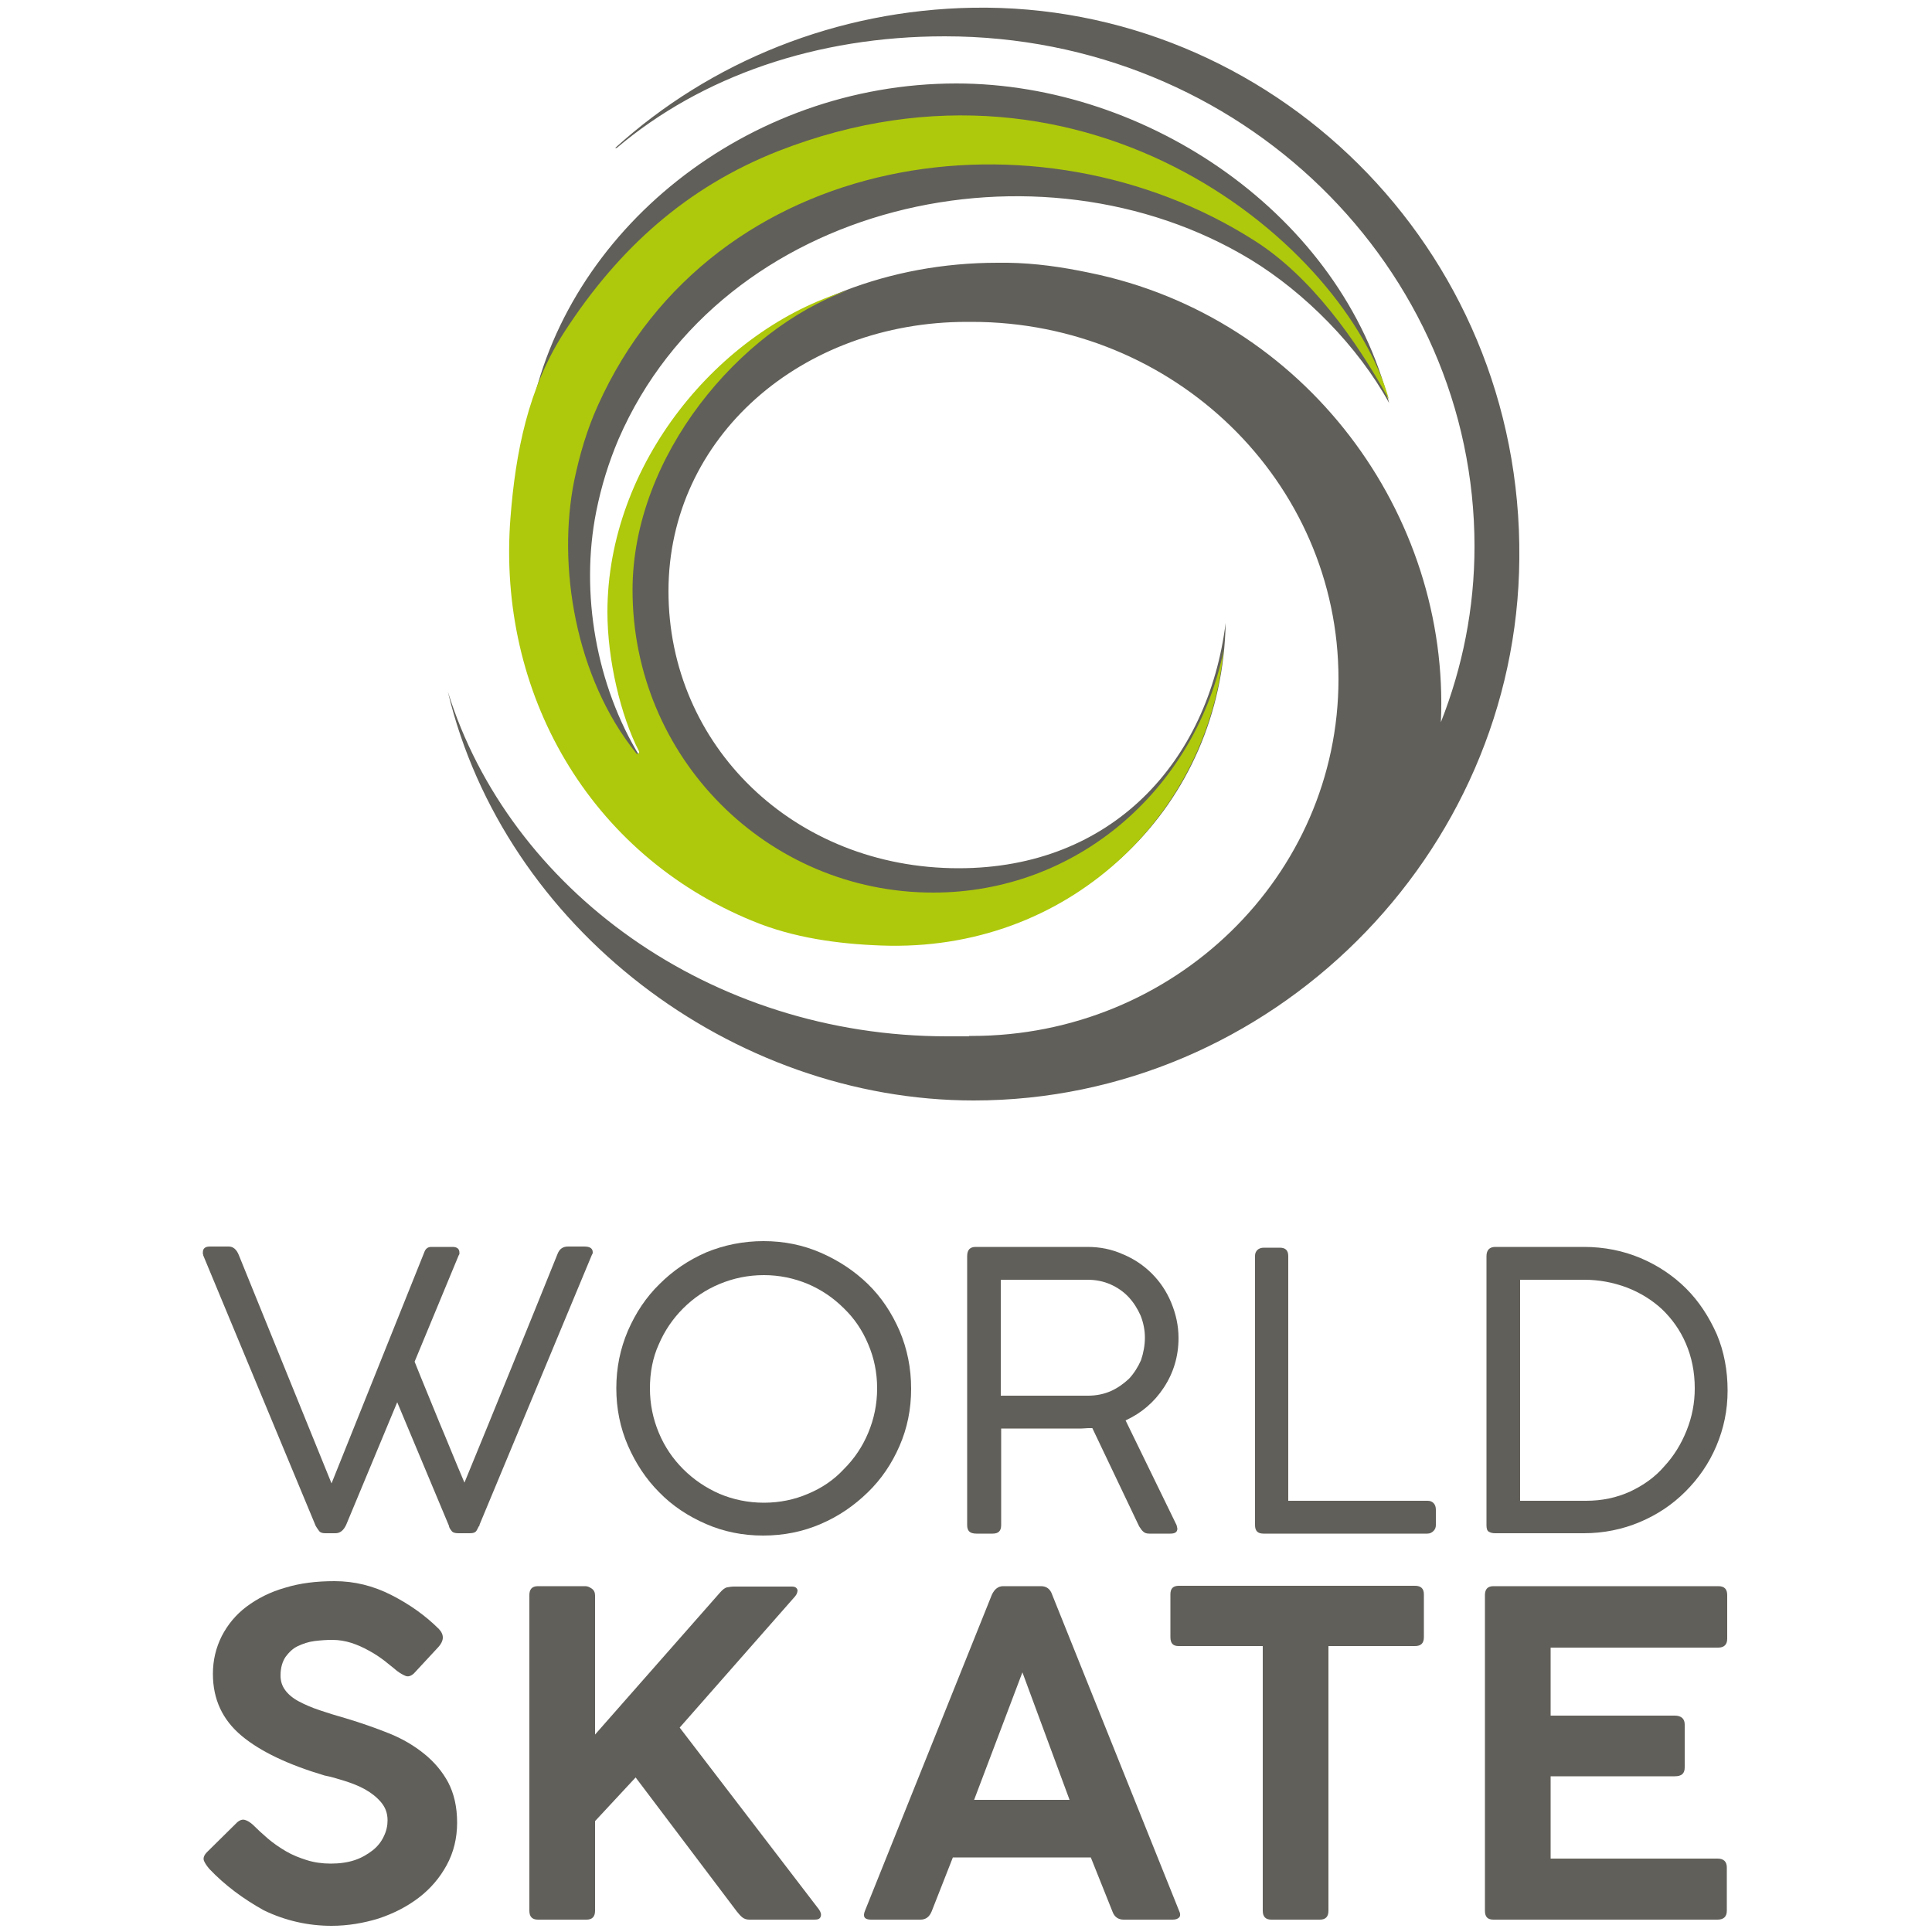
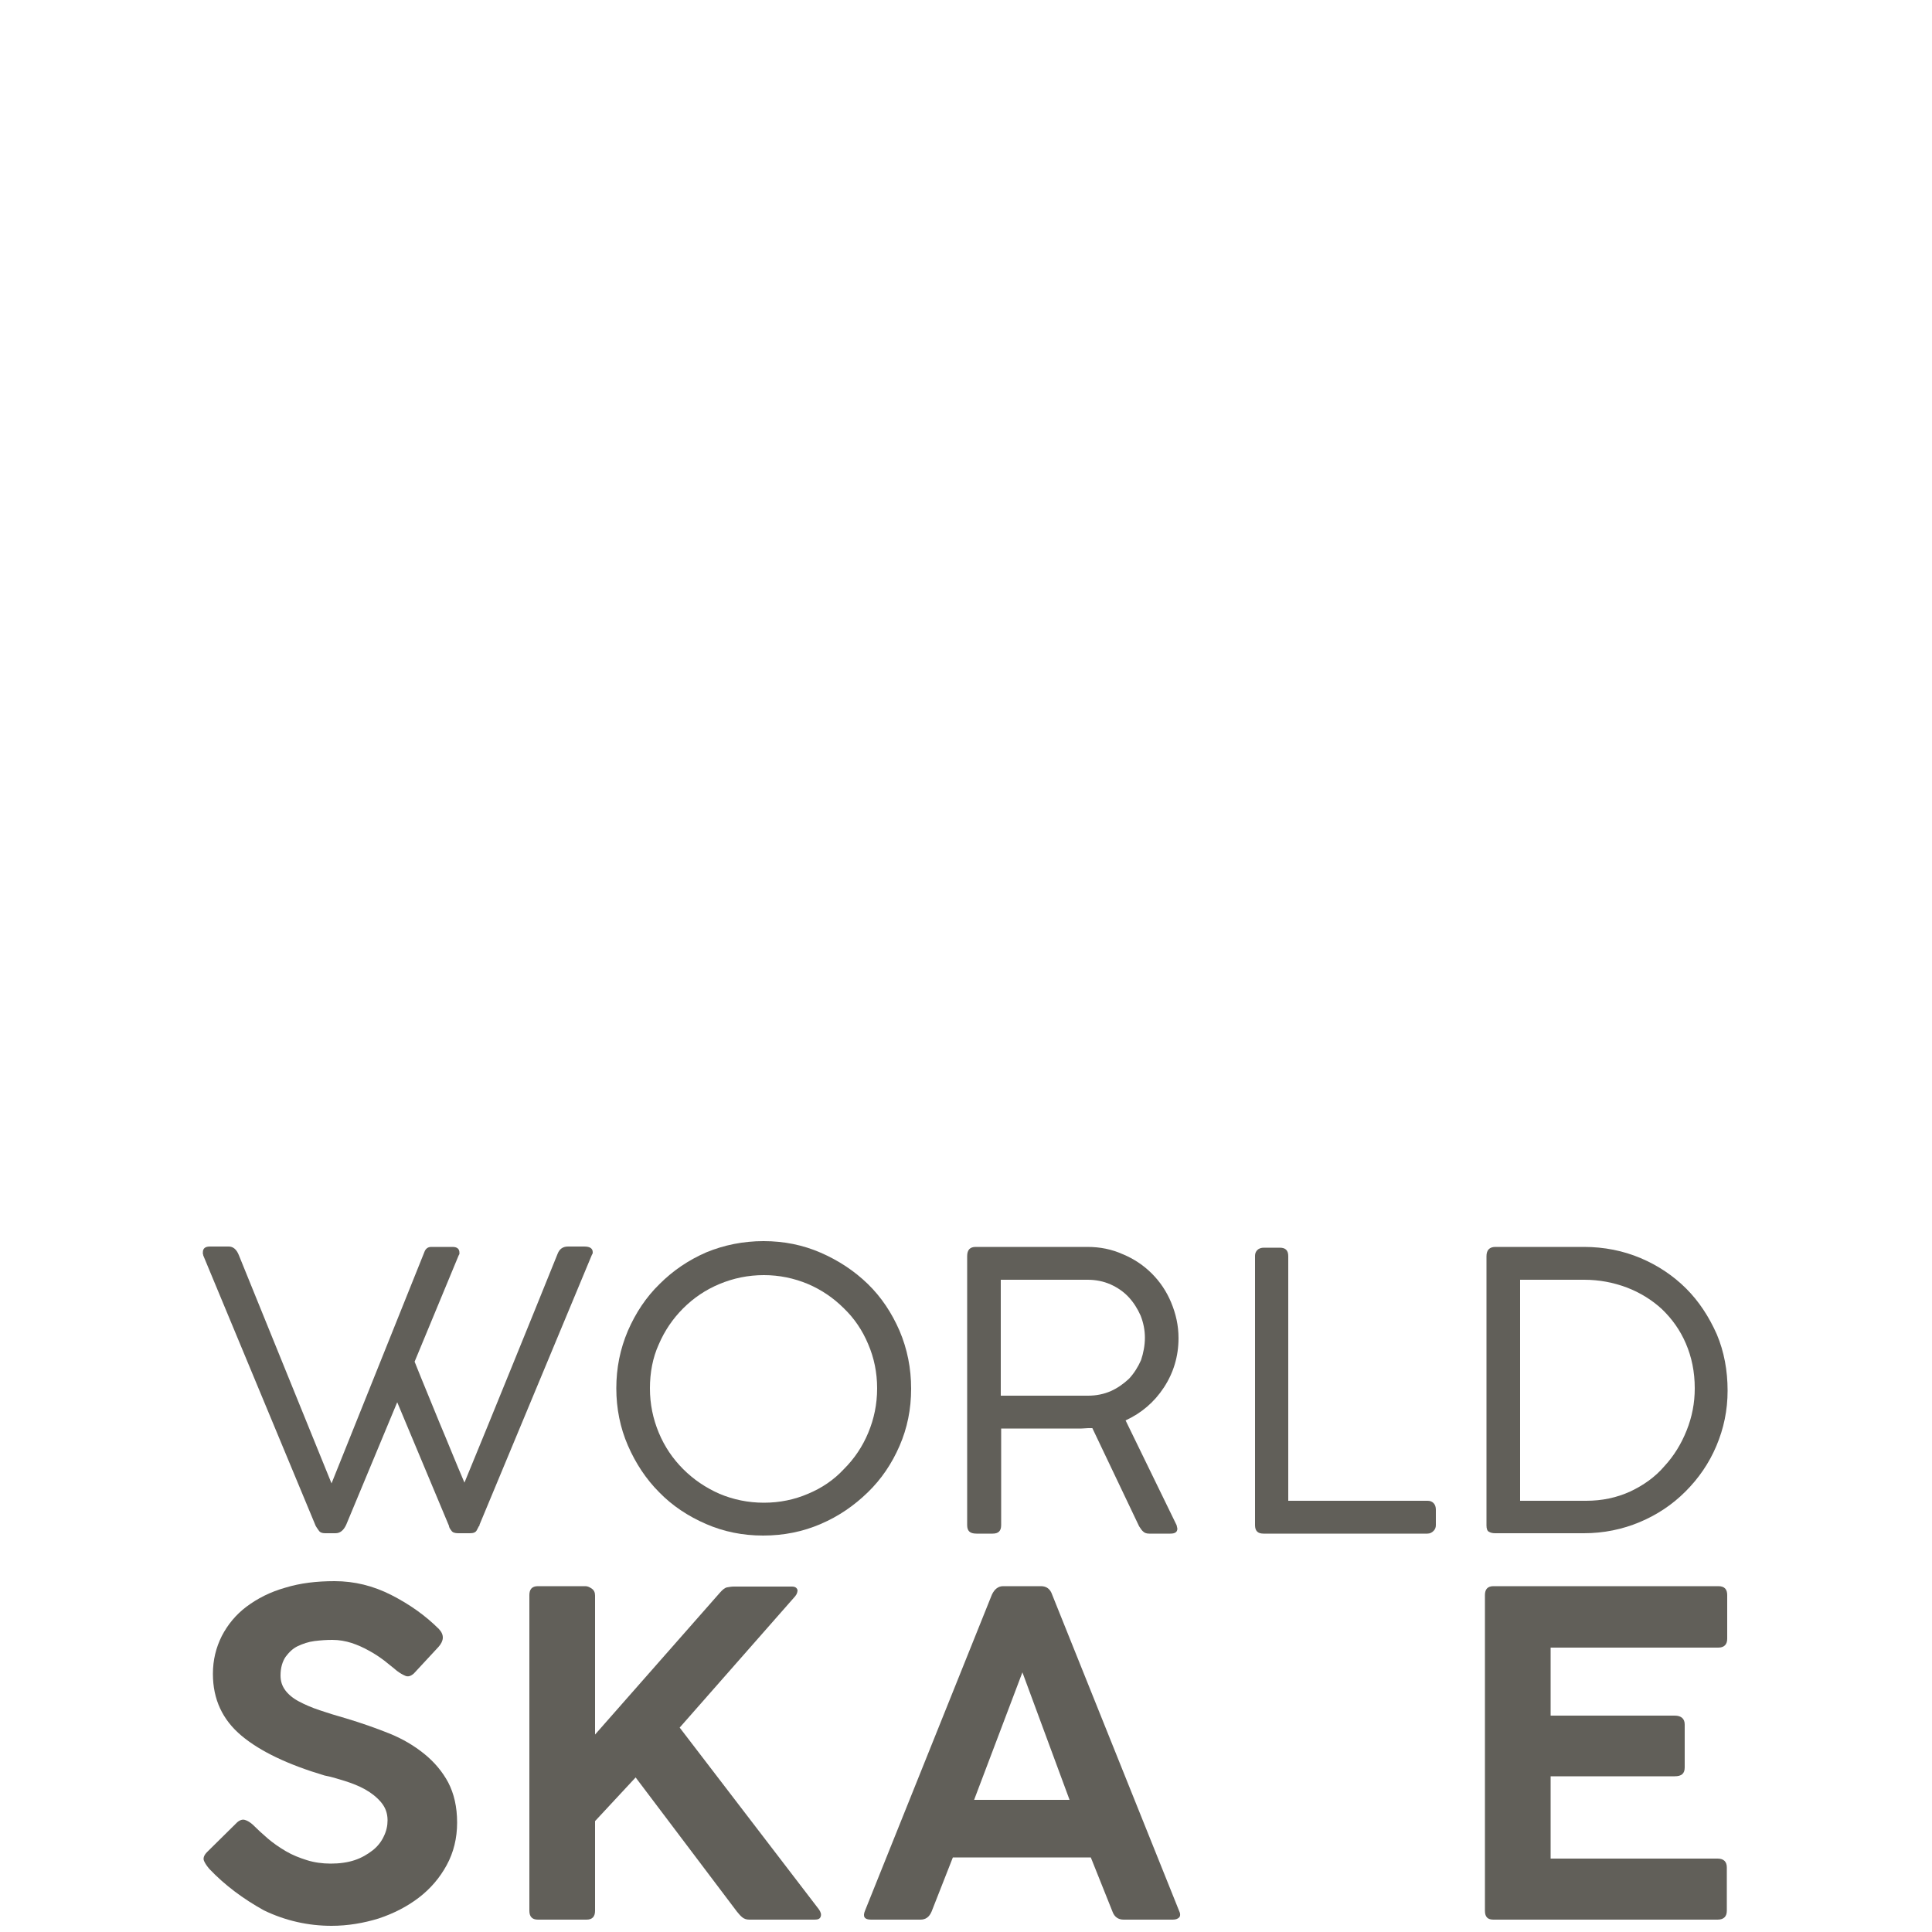
<svg xmlns="http://www.w3.org/2000/svg" version="1.1" id="Livello_1" x="0px" y="0px" viewBox="0 0 500 500" style="enable-background:new 0 0 500 500;" xml:space="preserve">
  <style type="text/css">
	.st0{fill:#1D1D1B;}
	.st1{fill:#615F59;}
	.st2{fill:#AEC90B;}
</style>
  <g>
-     <path class="st1" d="M250.8,268.2c-1.9,0-3.5,0-5.6,0l-0.1,0c-61.5,0-113.3-38.1-129.2-89.2c14.6,61.1,73.5,105.8,136.1,105.8   c76.8,0,140.6-63.4,141.2-140.2C394,63.7,328.5,0.7,251.8,2c-35.2,0.6-67.9,13.9-92.6,36.3l0.4,0c22-18.6,51.7-28.9,84.9-28.9   c76.8,0,137.1,60.1,137.1,132c0,16-3.1,31.3-8.7,45.5h0C375.3,133.1,337.9,82,282,70.6c-7.1-1.5-14.1-2.5-21.2-2.6h-2.6   C201.6,68,158,109,158,160.5c0,12,3.7,25,7.9,34.4c0,0,0.3,0.2,0.1,0.7c-0.1,0.5-0.4,0.2-0.4,0.2c-11.3-18.4-15.5-42.3-11.3-63.4   c1.3-6.5,3.2-12.7,5.8-18.8C186.9,52,269,34,323.7,67.2c14.1,8.6,27.8,22.5,35.8,37.1c-12.2-48.6-62.5-82.7-112-82.7   c-54.3,0-101.4,38.2-110.4,86.6h0.1c14.8-40,55.1-78.9,110.3-75.6c0,0,0.5-0.1,0.6,0.6c0.1,0.4-0.7,0.6-0.7,0.6   C186.8,33.8,136,88.5,136,149.2l0,1.6c1.5,51.5,42.2,93.7,94.1,93.7c49.3,0,86.2-36.2,87.1-83.3c-4.5,35.9-29.4,63.5-69.1,63.5   c-42.7,0-75.1-31.8-75.1-71.7c0-39.9,34.5-69.7,77.2-69.7l1.3,0c52.4,0,94.9,41.4,94.9,92.4c0,51-42.5,92.4-94.9,92.4H250.8z" />
-   </g>
+     </g>
  <g>
    <path class="st1" d="M85.8,383.9l24-59.8c0.3-0.9,0.9-1.4,1.8-1.4h5.5c1.2,0,1.8,0.5,1.8,1.5c0,0.1,0,0.2,0,0.3   c0,0.1-0.1,0.2-0.2,0.4l-11.4,27.5c2.1,5.3,4.3,10.5,6.4,15.7c2.2,5.2,4.3,10.5,6.5,15.6c4.1-9.9,8.1-19.8,12.1-29.6   c4-9.8,8-19.7,12-29.6c0.5-1.3,1.4-1.9,2.7-1.9h4.2c1.5,0,2.2,0.5,2.2,1.5c0,0.3-0.1,0.5-0.2,0.6l-29.1,69.9c0,0.3-0.1,0.4-0.2,0.4   c0,0.1-0.2,0.4-0.5,1c-0.3,0.6-0.9,0.8-1.8,0.8h-3c-0.9,0-1.5-0.2-1.8-0.7c-0.4-0.5-0.6-0.9-0.6-1.2l-13.4-32l-13.2,31.7   c-0.7,1.5-1.6,2.2-2.8,2.2h-2.7c-0.7,0-1.3-0.2-1.6-0.7c-0.4-0.5-0.6-0.9-0.8-1.2l-29.1-70c0-0.1,0-0.2-0.1-0.4c0-0.2,0-0.3,0-0.4   c0-1,0.6-1.5,1.8-1.5h4.9c1.1,0,2,0.7,2.6,2.2L85.8,383.9z" />
    <path class="st1" d="M197.6,321.2c5.3,0,10.2,1,14.8,3c4.6,2,8.7,4.7,12.2,8.1c3.5,3.4,6.2,7.5,8.2,12.1c2,4.7,3,9.7,3,15   c0,5.3-1,10.2-3,14.8c-2,4.6-4.7,8.6-8.2,12c-3.5,3.4-7.5,6.2-12.2,8.2c-4.6,2-9.6,3-14.9,3c-5.3,0-10.2-1-14.8-3   c-4.6-2-8.7-4.7-12.1-8.2c-3.4-3.4-6.1-7.5-8.1-12.1c-2-4.6-3-9.6-3-14.8c0-5.3,1-10.2,3-14.9c2-4.6,4.7-8.7,8.2-12.1   c3.5-3.5,7.5-6.2,12.1-8.2C187.4,322.2,192.4,321.2,197.6,321.2z M168.2,359.3c0,4.1,0.8,7.9,2.3,11.5c1.5,3.6,3.6,6.7,6.3,9.4   c2.7,2.7,5.8,4.8,9.4,6.4c3.6,1.5,7.4,2.3,11.5,2.3c4.1,0,7.9-0.8,11.4-2.3c3.6-1.5,6.7-3.6,9.3-6.4c2.7-2.7,4.8-5.8,6.3-9.4   c1.5-3.6,2.3-7.4,2.3-11.5c0-4.1-0.8-7.9-2.3-11.4c-1.5-3.6-3.6-6.7-6.3-9.3c-2.7-2.7-5.8-4.8-9.3-6.3c-3.6-1.5-7.4-2.3-11.4-2.3   c-4.1,0-7.9,0.8-11.5,2.3c-3.6,1.5-6.7,3.6-9.4,6.3c-2.7,2.7-4.8,5.8-6.3,9.3C168.9,351.4,168.2,355.3,168.2,359.3z" />
    <path class="st1" d="M250.3,394.7v-69.6c0-1.6,0.7-2.4,2.2-2.4h28.9c3.3,0,6.3,0.6,9.2,1.9c2.9,1.2,5.4,2.9,7.5,5s3.8,4.6,5,7.5   c1.2,2.9,1.9,5.9,1.9,9.2c0,4.7-1.3,9-3.8,12.8c-2.5,3.8-5.8,6.6-9.9,8.5l13.2,27.1c0.1,0.5,0.2,0.8,0.2,0.9c0,0.9-0.6,1.3-1.8,1.3   h-5.5c-0.7,0-1.2-0.2-1.5-0.5c-0.4-0.3-0.7-0.8-1.1-1.4l-12.1-25.4c-0.2,0-0.6,0-1.1,0c-0.5,0-1.1,0.1-1.7,0.1c-0.6,0-1.3,0-1.9,0   c-0.6,0-1.1,0-1.4,0h-17.5v25c0,1.5-0.7,2.2-2.2,2.2h-4.2C251,396.9,250.3,396.2,250.3,394.7z M296.3,346.2c0-2-0.4-3.9-1.1-5.7   c-0.8-1.8-1.8-3.4-3.1-4.8c-1.3-1.4-2.9-2.5-4.7-3.3c-1.8-0.8-3.8-1.2-5.9-1.2h-22.5v30h22.6c2.1,0,4.1-0.4,5.9-1.2   c1.8-0.8,3.3-1.9,4.7-3.2c1.3-1.4,2.3-3,3.1-4.8C295.9,350.2,296.3,348.2,296.3,346.2z" />
    <path class="st1" d="M333.4,388.4h36.1c0.6,0,1.1,0.2,1.5,0.6c0.4,0.4,0.6,1,0.6,1.7v4c0,0.6-0.2,1.1-0.6,1.5   c-0.4,0.4-0.9,0.7-1.6,0.7H327c-1.5,0-2.2-0.7-2.2-2.2V325c0-0.6,0.2-1.1,0.6-1.5c0.4-0.4,1-0.6,1.7-0.6h4.1c1.5,0,2.2,0.7,2.2,2.2   V388.4z" />
    <path class="st1" d="M384.7,394.8v-69.7c0-1.6,0.8-2.4,2.3-2.4h22.9c5.3,0,10.2,1,14.7,2.9c4.5,1.9,8.5,4.6,11.8,7.9   c3.3,3.3,5.9,7.3,7.9,11.8c1.9,4.5,2.8,9.4,2.8,14.6c0,5.1-1,9.8-2.9,14.3c-1.9,4.5-4.6,8.4-8,11.8c-3.4,3.4-7.3,6-11.8,7.9   c-4.5,1.9-9.4,2.9-14.5,2.9H387c-0.7,0-1.2-0.1-1.7-0.4C384.9,396.2,384.7,395.6,384.7,394.8z M393.3,388.4h17.2   c4.1,0,7.9-0.8,11.4-2.4c3.4-1.6,6.4-3.7,8.8-6.5c2.5-2.7,4.4-5.8,5.8-9.3c1.4-3.5,2.1-7.1,2.1-10.9c0-4.3-0.8-8.1-2.3-11.6   c-1.5-3.5-3.6-6.4-6.2-8.9c-2.6-2.4-5.7-4.3-9.1-5.6c-3.5-1.3-7.1-2-11-2h-16.6V388.4z" />
  </g>
  <g>
    <path class="st1" d="M54.2,483.7c-0.6-0.7-1.1-1.4-1.4-2.1c-0.3-0.7,0-1.5,0.8-2.3l7.8-7.7c0.7-0.6,1.4-0.8,2-0.6   c0.7,0.2,1.3,0.6,2,1.2c1.2,1.2,2.5,2.4,3.9,3.6c1.4,1.2,3,2.3,4.7,3.3c1.7,1,3.5,1.7,5.4,2.3c1.9,0.6,4,0.9,6.2,0.9   c2.3,0,4.4-0.3,6.2-0.9c1.8-0.6,3.3-1.5,4.6-2.5c1.3-1,2.3-2.3,2.9-3.6c0.7-1.4,1-2.8,1-4.2c0-1.9-0.6-3.4-1.7-4.7   c-1.1-1.3-2.5-2.4-4.1-3.3c-1.6-0.9-3.4-1.6-5.3-2.2c-1.9-0.6-3.6-1.1-5.2-1.4c-9.4-2.8-16.6-6.2-21.5-10.3   c-4.9-4.1-7.4-9.4-7.4-16c0-3.6,0.8-6.8,2.3-9.8c1.5-2.9,3.6-5.5,6.4-7.6c2.8-2.1,6.1-3.8,10-4.9c3.9-1.2,8.1-1.7,12.8-1.7   c5.1,0,10,1.2,14.7,3.6c4.7,2.4,8.8,5.3,12.3,8.8c1.4,1.5,1.3,3-0.1,4.6l-6.4,6.9c-0.8,0.7-1.5,0.9-2.2,0.6   c-0.7-0.3-1.4-0.7-2.2-1.3c-0.9-0.8-2-1.6-3.2-2.6c-1.2-0.9-2.5-1.8-4-2.6c-1.4-0.8-3-1.5-4.5-2c-1.6-0.5-3.2-0.8-5-0.8   c-1.5,0-3,0.1-4.6,0.3c-1.6,0.2-3,0.7-4.3,1.3c-1.3,0.6-2.3,1.6-3.2,2.8c-0.8,1.2-1.3,2.8-1.3,4.8c0,1.5,0.4,2.7,1.2,3.8   c0.8,1.1,2,2.1,3.5,2.9c1.5,0.8,3.3,1.6,5.4,2.3c2.1,0.7,4.3,1.4,6.8,2.1c4,1.2,7.7,2.5,11.2,3.9c3.5,1.4,6.5,3.2,9.1,5.3   c2.6,2.1,4.7,4.6,6.2,7.4c1.5,2.9,2.3,6.3,2.3,10.4c0,4-0.9,7.7-2.7,11c-1.8,3.3-4.2,6.1-7.2,8.4c-3,2.3-6.5,4.1-10.4,5.4   c-3.9,1.2-8,1.9-12.2,1.9c-6,0-11.9-1.3-17.5-4C62.9,491.4,58.2,487.9,54.2,483.7z" />
    <path class="st1" d="M205.8,413.1l-29.9,34l36,47c0.5,0.7,0.7,1.3,0.5,1.9c-0.2,0.6-0.7,0.8-1.6,0.8h-16.9c-0.7,0-1.3-0.2-1.8-0.6   c-0.5-0.4-0.9-0.9-1.4-1.5L164.5,460L154,471.3v23.2c0,1.5-0.7,2.3-2.2,2.3h-12.6c-1.5,0-2.2-0.8-2.2-2.3v-81.7   c0-1.5,0.7-2.3,2.2-2.3h12.3c0.5,0,1,0.2,1.6,0.6c0.6,0.4,0.9,1,0.9,1.8v36l32.3-36.7c0.7-0.8,1.3-1.3,1.9-1.4   c0.6-0.1,1.1-0.2,1.7-0.2h15c0.9,0,1.3,0.3,1.5,0.9C206.4,411.9,206.3,412.5,205.8,413.1z" />
    <path class="st1" d="M223.9,494.4l32.8-81.7c0.7-1.5,1.7-2.2,2.9-2.2h9.8c1.4,0,2.4,0.7,2.9,2.2l32.8,81.7c0.4,0.8,0.4,1.4,0.1,1.8   c-0.4,0.4-0.9,0.6-1.7,0.6h-12.7c-1.4,0-2.4-0.7-2.9-2.1l-5.6-14h-35.7l-5.5,14c-0.6,1.4-1.5,2.1-2.9,2.1h-12.8   C223.7,496.8,223.2,496,223.9,494.4z M264.6,432.8l-12.5,33h24.7L264.6,432.8z" />
-     <path class="st1" d="M302.9,423.7v-11.1c0-1.5,0.7-2.2,2.2-2.2h61.1c1.5,0,2.3,0.7,2.3,2.2v11.1c0,1.6-0.8,2.3-2.3,2.3h-22.4v68.5   c0,1.5-0.7,2.3-2.2,2.3h-12.6c-1.5,0-2.2-0.8-2.2-2.3V426h-21.8C303.6,426,302.9,425.3,302.9,423.7z" />
    <path class="st1" d="M384.3,494.5v-81.7c0-1.5,0.7-2.3,2.2-2.3h58.2c1.6,0,2.3,0.8,2.3,2.3v11.3c0,1.5-0.8,2.3-2.3,2.3h-43.4V444   h32.1c1.7,0,2.6,0.8,2.6,2.3v11.1c0,1.6-0.8,2.3-2.6,2.3h-32.1V481h43.2c1.6,0,2.4,0.8,2.4,2.3v11.2c0,1.5-0.8,2.3-2.4,2.3h-58   C385,496.8,384.3,496.1,384.3,494.5z" />
  </g>
-   <path class="st2" d="M165.4,194.5c-4.8-9.3-8.2-23.8-8.2-36.1c0-38.3,28.9-73.2,62.1-83.2c-27.8,10-55.6,42.8-55.6,77.5  c0,43.3,34.8,78.3,77.8,78.3c37.1,0,67.1-26.4,74.9-61.4l0.3-1.6c-4,43-40.3,78.5-88.6,76.7c-11.2-0.4-22.8-2-33.2-6.3  c-42.4-17.3-66.3-59.1-62.8-104.3c1.3-17,4.6-33.7,13.9-48.1c14.1-21.8,31.8-37.6,55.4-46.9C282,7.6,348.4,63.6,359.5,103.5  l-0.2-0.4c-8.3-15.1-20.1-31.6-34.6-40.8c-55.9-35.7-140.1-23.9-170,42.7c-2.8,6.2-4.7,12.7-6.1,19.4c-4.4,21.9,0.2,50.9,16.1,70.6  c0,0,0.2,0.2,0.4,0.1C165.5,194.9,165.4,194.5,165.4,194.5z" />
</svg>